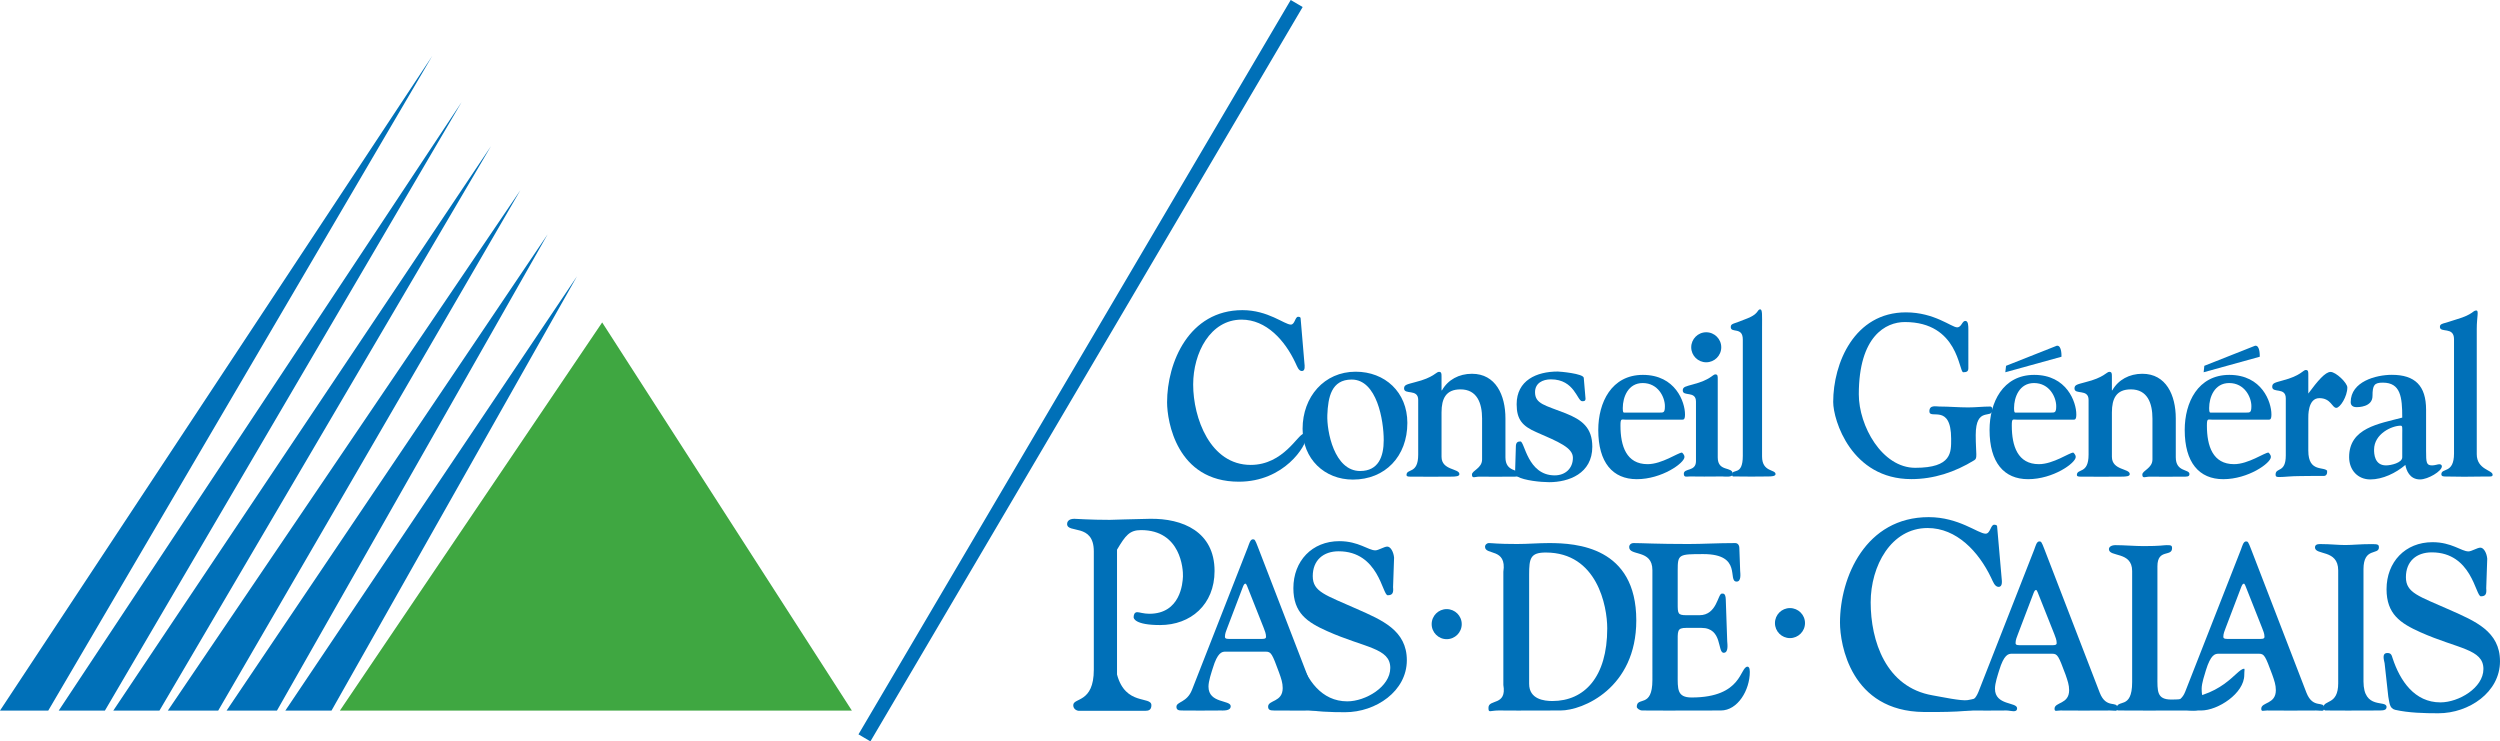
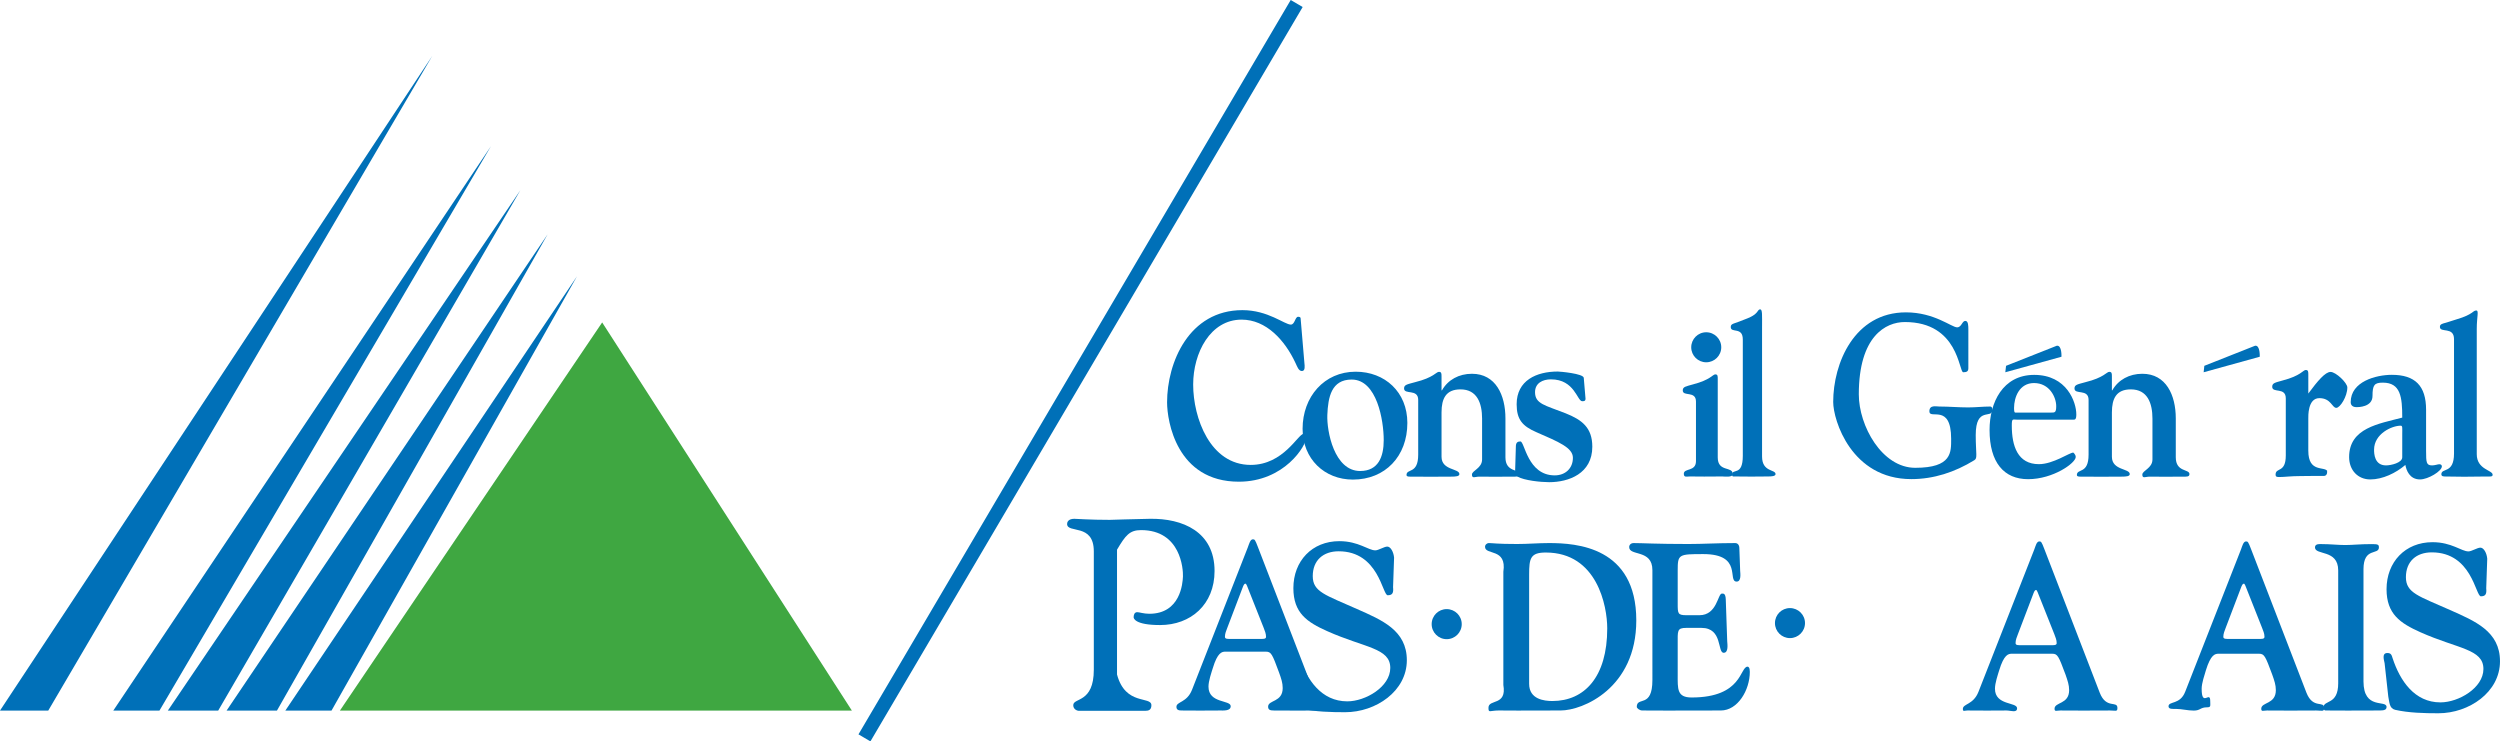
<svg xmlns="http://www.w3.org/2000/svg" version="1.1" id="Calque_1" width="541.086" height="160.459" viewBox="0 0 541.086 160.459" style="overflow:visible;enable-background:new 0 0 541.086 160.459;" xml:space="preserve">
  <g>
    <polygon style="fill:#0070B8;" points="93.55,12.112 10.445,153.794 0,153.794  " />
-     <polygon style="fill:#0070B8;" points="99.905,22.104 22.707,153.794 12.712,153.794  " />
    <polygon style="fill:#0070B8;" points="106.262,31.636 34.512,153.794 24.522,153.794  " />
    <polygon style="fill:#0070B8;" points="112.621,41.176 47.227,153.794 36.33,153.794  " />
    <polygon style="fill:#0070B8;" points="118.525,50.714 59.944,153.794 49.043,153.794  " />
    <polygon style="fill:#0070B8;" points="124.884,59.794 71.751,153.794 61.758,153.794  " />
    <polygon style="fill:#3FA741;" points="73.569,153.794 130.331,69.785 184.373,153.794  " />
    <line style="fill:#0070B8;stroke:#0070B8;stroke-width:3;" x1="187.096" y1="159.699" x2="280.648" y2="0.761" />
    <path style="fill:#0070B8;" d="M282.322,78.612c0.051,0.518,0.229,1.692-0.548,1.692c-0.737,0-1.055-1.075-1.384-1.737   c-2.293-4.926-6.337-9.388-11.665-9.388c-6.761,0-10.482,7.181-10.482,14.055c0,7.231,3.677,17.389,12.453,17.389   c7.125,0,10.251-6.721,11.445-6.721c0.231,0,0.641,0.255,0.641,0.563c0,2.052-4.867,9.791-14.656,9.791   c-13.467,0-15.529-13.129-15.529-17.177c0-8.617,4.732-19.953,16.306-19.953c5.564,0,9.101,3.128,10.479,3.128   c0.874,0,0.918-1.689,1.565-1.689c0.229,0,0.549,0.05,0.549,0.309L282.322,78.612z" />
    <path style="fill:#0070B8;" d="M292.807,103.8c-6.126,0-10.882-4.454-10.882-10.989c0-6.947,4.701-12.361,11.484-12.361   c6.33,0,11.191,4.408,11.191,11.091C304.601,98.759,299.797,103.8,292.807,103.8z M287.281,89.792   c-0.148,3.498,1.478,12.149,7.095,12.149c3.943,0,5.109-3.073,5.109-6.686c0-4.243-1.464-13.108-6.933-13.108   C288.149,82.148,287.439,85.968,287.281,89.792z" />
    <path style="fill:#0070B8;" d="M343.163,86.292c0,0.438-0.176,0.548-0.719,0.548c-1.09,0-1.631-4.736-6.769-4.736   c-1.802,0-3.441,0.822-3.441,2.779c0,2.555,2.192,2.824,6.61,4.567c3.547,1.414,5.786,3.102,5.786,7.235   c0,5.83-5.128,7.676-9.332,7.676c-1.854,0-5.409-0.382-6.823-1.192c-0.386-0.227-0.555-0.336-0.555-1.092l0.169-5.606   c0.058-0.761,0.44-0.925,0.984-0.925c0.925,0,1.521,7.342,7.419,7.342c2.302,0,3.937-1.519,3.937-3.805   c0-2.179-3.06-3.433-7.921-5.55c-3.001-1.311-4.255-2.724-4.255-6.041c0-5.169,4.313-7.078,8.896-7.078   c0.44,0,5.569,0.438,5.631,1.37L343.163,86.292z" />
    <path style="fill:#0070B8;" d="M367.066,86.919c0-2.42-2.858-1.011-2.858-2.42c0-0.807,0.671-0.857,2.231-1.31   c3.734-0.961,4.27-2.162,4.8-2.162c0.539,0,0.539,0.354,0.539,1.006v16.976c0,3.222,3.246,1.863,3.246,3.577   c0,0.807-1.742,0.536-2.281,0.536c-1.425,0-2.459,0.024-3.884,0.024c-1.062,0-1.946-0.024-3.068-0.024   c-0.746,0-1.354,0.271-1.354-0.589c0-1.259,2.63-0.408,2.63-2.723V86.919z" />
    <path style="fill:#0070B8;" d="M377.203,73.481c0-2.839-2.606-1.3-2.606-2.693c0-0.818,0.592-0.629,3.117-1.69   c3.029-1.056,2.577-2.146,3.239-2.146c0.518,0,0.417,1.229,0.417,3.93v27.921c0,3.419,2.919,2.744,2.919,3.807   c0,0.482-0.947,0.513-1.617,0.513c-0.787,0-2.438,0.029-3.617,0.029c-0.911,0-2.685-0.029-3.507-0.029   c-0.312,0-0.673,0.11-0.673-0.37c0-1.492,2.328,0.43,2.328-4.094V73.481z" />
    <path style="fill:#0070B8;" d="M306.948,86.556c0-2.489-3.06-1.036-3.06-2.489c0-0.833,0.723-0.882,2.387-1.352   c4.009-0.985,4.576-2.235,5.148-2.235c0.574,0,0.574,0.369,0.574,1.041v2.959h0.099c1.286-2.287,3.674-3.582,6.485-3.582   c5.148,0,7.248,4.622,7.248,9.657v8.419c0,3.276,2.959,2.494,2.959,3.636c0,0.623-0.642,0.553-1.451,0.553   c-1.525,0-2.7,0.02-3.704,0.02c-1.188,0-2.91-0.02-3.478-0.02c-0.905,0-1.574,0.488-1.574-0.447c0-0.883,2.194-1.353,2.194-3.274   V90.61c0-3.372-1.096-6.335-4.673-6.335c-3.147,0-4.105,1.973-4.105,4.985v9.608c0,2.964,3.864,2.494,3.864,3.741   c0,0.474-0.688,0.553-1.832,0.553c-0.526,0-1.888,0.02-4.322,0.02c-1.666,0-3.1-0.02-4.533-0.02c-0.478,0-0.758-0.079-0.758-0.345   c0-1.503,2.531-0.103,2.531-4.411V86.556z" />
    <path style="fill:#0070B8;" d="M525.088,97.541c0,2.568,0.049,3.187,1.311,3.187c0.592,0,1.228-0.254,1.567-0.254   s0.539,0.204,0.539,0.46c0,1.035-2.979,2.832-4.731,2.832c-2.293,0-2.977-2.056-3.17-3.139c-2.042,1.749-4.92,3.139-7.588,3.139   c-2.691,0-4.585-2.008-4.585-4.837c0-6.33,6.475-7.207,11.498-8.546c0-4.424-0.34-7.567-4.195-7.567   c-1.841,0-2.242,0.513-2.242,2.885c0,2.421-3.116,2.421-3.456,2.421c-0.388,0-1.265-0.105-1.265-1.081   c0-4.479,5.499-5.917,8.905-5.917c5.021,0,7.412,2.366,7.412,7.564V97.541z M519.929,93.988c0-1.39,0.097-1.856-0.34-1.856   c-1.913,0-5.758,1.758-5.758,5.199c0,0.826,0.062,3.396,2.589,3.396c1.067,0,3.509-0.562,3.509-1.749V93.988z" />
    <path style="fill:#0070B8;" d="M531.133,73.401c0-2.789-3.055-1.274-3.055-2.65c0-0.806,0.684-0.612,3.664-1.653   c3.564-1.045,3.424-1.898,4.213-1.898c0.609,0,0.101,1.332,0.101,3.981v27.12c0,3.362,3.437,3.412,3.437,4.451   c0,0.476-0.557,0.379-1.346,0.379c-0.925,0-3.447,0.051-4.83,0.051c-1.07,0-3.038-0.051-4.016-0.051c-0.368,0-0.907,0-0.907-0.476   c0-1.462,2.739-0.046,2.739-4.493V73.401z" />
    <path style="fill:#0070B8;" d="M241.763,145.988c1.819,6.816,7.438,4.611,7.438,6.643c0,0.997-0.559,1.217-1.336,1.217   c-3.894,0-6.456-0.005-7.68-0.005c-2.221,0-6.392,0.005-6.727,0.005c-0.167,0-1.169-0.22-1.169-1.217c0-1.683,4.45-0.4,4.45-7.68   v-25.615c0-6.177-5.783-3.787-5.783-5.938c0-0.353,0.221-1.111,1.558-1.111c0.39,0,3.447,0.229,7.67,0.229   c0.776,0,4.732-0.174,8.676-0.229c7.118-0.118,14.012,2.795,14.012,11.297c0,7.271-5.166,11.699-11.784,11.699   c-5.45,0-5.729-1.455-5.729-1.684c0-0.407,0.114-1.104,0.777-1.104c0.442,0,1.391,0.347,2.616,0.347   c6.729,0,7.226-6.584,7.281-8.097c0.06-1.515-0.443-10.012-9.066-10.012c-2.499,0-3.385,1.166-5.205,4.239V145.988z" />
    <path style="fill:#0070B8;" d="M265.208,141.039c-0.757,0-1.694,0.197-2.714,3.56c-0.313,1.015-0.937,2.792-0.937,4.015   c0,3.665,4.808,2.85,4.808,4.224c0,1.065-1.495,0.937-2.432,0.937c-1.419,0-2.753,0.021-4.172,0.021   c-1.337,0-2.742-0.021-4.036-0.021c-0.617,0-1.105-0.125-1.105-0.789c0-1.171,2.271-0.864,3.381-3.709l12.054-30.772   c0.314-0.815,0.534-1.781,1.111-1.781c0.399,0,0.488,0.103,1.071,1.628l12.009,31.125c1.424,3.61,3.825,1.629,3.825,3.308   c0,0.866-0.285,0.991-1.483,0.991c-1.605,0-2.92,0.021-5.854,0.021c-1.956,0-3.716-0.021-5.007-0.021   c-0.806,0-1.265-0.125-1.265-0.838c0-1.473,3.158-0.916,3.158-4.02c0-1.115-0.308-2.031-0.806-3.406   c-1.464-3.969-1.684-4.471-2.845-4.471H265.208z M272.59,138.286c0.801,0,1.424,0.053,1.424-0.451c0-0.72-0.269-1.276-0.487-1.89   l-3.647-9.203c-0.269-0.41-0.139-0.41-0.359-0.41c-0.089,0-0.269,0.057-0.487,0.614l-3.427,8.999   c-0.226,0.613-0.489,1.17-0.489,1.89c0,0.504,0.623,0.451,1.425,0.451H272.59z" />
    <path style="fill:#0070B8;" d="M435.423,141.49c-0.758,0-1.696,0.197-2.72,3.56c-0.31,1.017-0.925,2.797-0.925,4.016   c0,3.662,4.789,2.849,4.789,4.226c0,1.065-1.372,0.482-2.302,0.482c-1.425,0-2.771,0.021-4.182,0.021   c-1.337,0-2.97-0.021-4.254-0.021c-0.63,0-0.998,0.328-0.998-0.334c0-1.166,2.263-0.863,3.378-3.71l12.065-30.771   c0.307-0.819,0.526-1.779,1.104-1.779c0.399,0,0.487,0.094,1.076,1.626l12.002,31.127c1.414,3.612,3.825,1.629,3.825,3.302   c0,0.867-0.395,0.539-1.603,0.539c-1.604,0-2.799,0.021-5.737,0.021c-2.043,0-3.597-0.021-5-0.021   c-0.807,0-1.267,0.328-1.267-0.382c0-1.478,3.158-0.918,3.158-4.016c0-1.122-0.32-2.038-0.796-3.414   c-1.485-3.965-1.696-4.472-2.86-4.472H435.423z M443.712,139.647c0.796,0,1.425,0.05,1.425-0.454c0-0.712-0.27-1.269-0.488-1.883   l-3.658-9.203c-0.268-0.407-0.118-0.407-0.347-0.407c-0.101,0-0.27,0.048-0.488,0.611l-3.428,8.999   c-0.227,0.614-0.489,1.171-0.489,1.883c0,0.504,0.618,0.454,1.425,0.454H443.712z" />
-     <path style="fill:#0070B8;" d="M466.94,146.421c0,3.151-0.18,4.986,3.019,4.986c11.037,0,14.056-6.665,15.739-6.665   c0.19,0,0.039,0.377,0.039,1.344c0,3.969-5.686,7.687-9.342,7.687c-6.755,0-9.424,0.021-11.646,0.021   c-1.386,0-3.487-0.021-5.927-0.021c-0.587,0-0.736-0.026-0.736-0.334c0-2.343,3.384,0.403,3.384-5.799v-24.057   c0-4.322-5.027-2.948-5.027-4.726c0-0.461,0.486-0.868,1.424-0.868c1.771,0,4.366,0.206,6.057,0.206   c3.776,0,4.315-0.206,5.021-0.206c0.936,0,1.163,0.051,1.163,0.657c0,1.938-3.167,0.055-3.167,3.919V146.421z" />
    <path style="fill:#0070B8;" d="M480.159,141.49c-0.756,0-1.684,0.197-2.72,3.56c-0.296,1.017-0.925,2.797-0.925,4.016   c0,4.094,1.854,0.354,1.854,2.634c0,1.067,0.211,1.39-0.728,1.39c-1.425,0-1.396,0.706-2.82,0.706   c-1.333,0-2.619-0.364-3.904-0.364c-0.626,0-1.573,0.104-1.573-0.554c0-1.173,2.499-0.301,3.604-3.147l12.065-30.771   c0.309-0.819,0.528-1.779,1.113-1.779c0.388,0,0.48,0.094,1.067,1.626l12.005,31.127c1.424,3.612,3.833,1.629,3.833,3.302   c0,0.867-0.515,0.539-1.723,0.539c-1.592,0-2.689,0.021-5.629,0.021c-1.961,0-3.695-0.021-5.001-0.021   c-0.805,0-1.263,0.328-1.263-0.382c0-1.478,3.158-0.918,3.158-4.016c0-1.122-0.309-2.038-0.8-3.414   c-1.473-3.965-1.692-4.472-2.845-4.472H480.159z M488.688,138.286c0.798,0,1.425,0.053,1.425-0.451c0-0.72-0.268-1.276-0.5-1.89   l-3.643-9.203c-0.271-0.41-0.132-0.41-0.351-0.41c-0.09,0-0.268,0.057-0.498,0.614l-3.426,8.999c-0.219,0.613-0.49,1.17-0.49,1.89   c0,0.504,0.626,0.451,1.424,0.451H488.688z" />
    <path style="fill:#0070B8;" d="M511.539,147.467c0,6.255,4.992,3.916,4.992,5.543c0,0.557-0.409,0.763-1.427,0.763   c-1.652,0-3.514,0.021-6.989,0.021c-1.916,0-3.599-0.021-4.756-0.021c-0.397,0-0.487-0.355-0.487-0.614   c0-1.775,3.196-0.456,3.196-5.284V123.46c0-4.634-5.028-3.204-5.028-4.988c0-0.861,1.127-0.71,1.515-0.71   c1.742,0,3.476,0.201,5.03,0.201c1.602,0,3.209-0.201,5.738-0.201c1.332,0,1.554,0.099,1.554,0.71c0,1.729-3.338-0.099-3.338,4.734   V147.467z" />
    <path style="fill:#0070B8;" d="M516.11,143.533c-0.138-0.719-0.646-2.198,0.607-2.198c0.817,0,0.918,0.467,1.127,1.129   c1.613,4.905,4.754,9.556,10.352,9.556c3.942,0,9.302-3.139,9.302-7.227c0-4.351-5.508-4.328-13.646-7.96   c-4.345-1.944-7.321-3.935-7.321-9.304c0-5.888,4.042-10.182,9.951-10.182c4.143,0,6.264,1.997,7.78,1.997   c0.666,0,1.92-0.815,2.58-0.815c0.756,0,1.383,1.215,1.483,2.394l-0.219,6.397c0.101,1.125-0.048,1.743-1.153,1.743   c-1.168,0-1.924-9.513-10.632-9.513c-3.329,0-5.598,1.942-5.598,5.374c0,3.422,2.768,4.083,9.554,7.102   c5.396,2.404,10.808,4.603,10.808,11.097c0,6.7-6.716,11.253-13.337,11.253c-3.091,0-6.448-0.086-9.367-0.748   c-1.263-0.315-1.215-1.635-1.474-2.857L516.11,143.533z" />
    <path style="fill:#0070B8;" d="M325.377,123.741c0.791-5.192-3.965-3.509-3.965-5.392c0-0.509,0.488-0.811,0.798-0.811   c0.846,0,1.731,0.203,6.141,0.203c2.314,0,4.581-0.203,6.897-0.203c5.957,0,18.902,0.811,18.902,16.736   c0,14.691-11.61,19.498-16.37,19.498c-5.208,0-7.649,0.021-9.303,0.021c-1.378,0-2.706-0.021-4.087-0.021   c-1.967,0-2.233,0.622-2.233-0.597c0-1.933,4.011-0.34,3.22-4.918V123.741z M330.959,148.008c0,3.362,3.29,3.717,5.025,3.717   c6.939,0,11.878-5.189,11.878-15.715c0-4.83-2.175-16.425-13.3-16.425c-3.332,0-3.604,1.263-3.604,4.775V148.008z" />
    <path style="fill:#0070B8;" d="M363.112,130.61c0,2.183,0,2.543,1.911,2.543h2.799c3.825,0,3.956-4.682,4.851-4.682   c0.307,0,0.798-0.102,0.844,1.271l0.313,9.059c0.046,0.655,0.307,2.485-0.763,2.485c-1.42,0-0.169-5.389-4.807-5.389h-3.281   c-2.047,0-1.867,0.613-1.867,3.559v6.51c0,3.156-0.18,4.993,3.018,4.993c11.036,0,10.409-6.67,12.104-6.67   c0.178,0,0.486,0.156,0.486,1.12c0,3.967-2.619,8.364-6.271,8.364c-6.762,0-9.427,0.021-11.658,0.021   c-1.376,0-2.91-0.021-5.35-0.021c-0.579,0-1.187-0.479-1.187-0.789c0-2.337,3.382,0.407,3.382-5.8V123.39   c0-4.576-5.025-2.954-5.025-4.986c0-0.462,0.353-0.865,0.976-0.865c1.823,0,5.027,0.203,11.831,0.203   c3.156,0,6.229-0.203,10.144-0.203c0.578,0,0.888,0.508,0.888,0.964l0.182,5.032c0.044,0.662,0.268,2.341-0.758,2.341   c-2.089,0,1.385-5.952-7.207-5.952c-5.374,0-5.554,0.048-5.554,3.559V130.61z" />
    <path style="fill:#0070B8;" d="M499.598,97.574c0,4.837,3.564,3.259,4.151,4.43c-0.278-0.56,0.359,1.054-0.925,1.01   c-1.098-0.041-3.378,0.024-4.883,0.024c-2.161,0-3.496,0.21-4.641,0.21c-0.599,0-0.786-0.104-0.786-0.525   c0-1.633,2.209-0.257,2.209-4.151V86.227c0-2.521-2.938-1.052-2.938-2.521c0-0.846,0.697-0.901,2.291-1.369   c3.864-0.996,4.412-2.261,4.96-2.261c0.561,0,0.561,0.368,0.561,1.055v4.043c2.021-2.733,3.665-4.677,4.817-4.677   c1.148,0,3.628,2.362,3.628,3.363c0,1.943-1.554,4.413-2.392,4.413c-0.916,0-1.144-2.102-3.664-2.102   c-2.541,0-2.39,3.994-2.39,4.415V97.574z" />
    <path style="fill:#0070B8;" d="M477.093,79.175l-0.148,1.395l12.142-3.357c0,0,0.118-2.537-1.006-2.387L477.093,79.175z" />
-     <path style="fill:#0070B8;" d="M351.88,90.83c-0.943,0-1.155-0.364-1.155,1.291c0,4.432,1.284,8.34,5.871,8.34   c3.108,0,6.606-2.508,7.443-2.508c0,0,0.537,0.395,0.537,0.96c0,1.293-4.888,4.798-10.316,4.798c-5.214,0-8.34-3.593-8.34-10.654   c0-5.932,2.854-11.919,9.655-11.919c7.068,0,9.119,5.883,9.119,8.557c0,1.136-0.319,1.136-0.627,1.136H351.88z M359.137,89.299   c0.898,0,1.205,0.058,1.205-1.393c0-1.957-1.475-5.001-4.8-5.001c-3.161,0-4.318,3.044-4.318,5.415   c0,0.826,0.102,0.979,0.264,0.979H359.137z" />
    <path style="fill:#0070B8;" d="M434.178,79.175l-0.159,1.395l12.153-3.357c0,0,0.118-2.537-1.009-2.387L434.178,79.175z" />
    <path style="fill:#0070B8;" d="M426.019,79.668c0,0.653-0.27,0.902-1.105,0.902c-0.975,0-0.975-10.869-12.642-10.869   c-4.114,0-9.962,3.043-9.962,15.649c0,6.825,5.021,15.899,12.213,15.899c7.982,0,7.771-3.394,7.771-6.282   c0-7.772-4.712-4.044-4.712-5.939c0-1.445,1.425-1.042,2.17-1.042c2.093,0,4.136,0.193,6.216,0.193   c1.635,0,3.189-0.193,4.793-0.193c0.209,0,0.476,0.193,0.476,0.691c0,2.144-3.623-0.886-3.623,5.494c0,2.041,0.13,3.438,0.13,4.134   c0,0.803-0.051,1.046-0.438,1.3c-4.217,2.596-8.784,4.09-13.628,4.09c-12.989,0-16.912-12.76-16.912-16.694   c0-8.378,4.567-19.396,15.746-19.396c6.154,0,9.882,3.242,11.077,3.242c0.969,0,1.064-1.394,1.774-1.394   c0.656,0,0.656,1.096,0.656,1.893V79.668z" />
    <path style="fill:#0070B8;" d="M436.567,90.83c-0.945,0-1.145-0.364-1.145,1.291c0,4.432,1.284,8.34,5.865,8.34   c3.119,0,6.606-2.508,7.443-2.508c0,0,0.528,0.395,0.528,0.96c0,1.293-4.872,4.798-10.311,4.798c-5.21,0-8.339-3.593-8.339-10.654   c0-5.932,2.859-11.919,9.665-11.919c7.051,0,9.113,5.883,9.113,8.557c0,1.136-0.309,1.136-0.638,1.136H436.567z M443.819,89.299   c0.896,0,1.217,0.058,1.217-1.393c0-1.957-1.473-5.001-4.8-5.001c-3.161,0-4.327,3.044-4.327,5.415c0,0.826,0.11,0.979,0.27,0.979   H443.819z" />
-     <path style="fill:#0070B8;" d="M478.805,90.83c-0.944,0-1.155-0.364-1.155,1.291c0,4.432,1.284,8.34,5.867,8.34   c3.117,0,6.604-2.508,7.452-2.508c0,0,0.528,0.395,0.528,0.96c0,1.293-4.881,4.798-10.31,4.798c-5.222,0-8.34-3.593-8.34-10.654   c0-5.932,2.849-11.919,9.654-11.919c7.071,0,9.113,5.883,9.113,8.557c0,1.136-0.309,1.136-0.629,1.136H478.805z M486.058,89.299   c0.885,0,1.218,0.058,1.218-1.393c0-1.957-1.477-5.001-4.804-5.001c-3.17,0-4.336,3.044-4.336,5.415   c0,0.826,0.112,0.979,0.272,0.979H486.058z" />
    <path style="fill:#0070B8;" d="M452.041,86.556c0-2.489-3.051-1.036-3.051-2.489c0-0.833,0.706-0.882,2.371-1.352   c4.016-0.985,4.583-2.235,5.15-2.235c0.577,0,0.577,0.369,0.577,1.041v2.959h0.09c1.295-2.287,3.687-3.582,6.496-3.582   c5.15,0,7.241,4.622,7.241,9.657v8.419c0,3.276,2.959,2.494,2.959,3.636c0,0.623-0.64,0.553-1.444,0.553   c-1.527,0-2.7,0.02-3.706,0.02c-1.188,0-2.91-0.02-3.479-0.02c-0.905,0-1.571,0.488-1.571-0.447c0-0.883,2.191-1.353,2.191-3.274   V90.61c0-3.372-1.096-6.335-4.673-6.335c-3.146,0-4.104,1.973-4.104,4.985v9.608c0,2.964,3.864,2.494,3.864,3.741   c0,0.474-0.688,0.553-1.842,0.553c-0.517,0-1.874,0.02-4.313,0.02c-1.674,0-3.099-0.02-4.523-0.02   c-0.486,0-0.768-0.079-0.768-0.345c0-1.503,2.534-0.103,2.534-4.411V86.556z" />
-     <path style="fill:#0070B8;" d="M433.218,125.083c0.053,0.587,0.272,1.938-0.655,1.938c-0.856,0-1.245-1.236-1.624-1.997   c-2.7-5.637-7.461-10.741-13.735-10.741c-7.928,0-12.324,8.221-12.324,16.085c0,8.278,3.237,18.385,13.409,20.132   c1.994,0.344,6.198,1.251,7.562,1.034c5.271-0.846,2.669-2.707,3.748-2.707c0.565,0-0.272,1.773-0.272,3.027   c0,0.53,3.068,2.401-12.929,2.248c-15.84-0.148-18.159-14.689-18.159-19.331c0-9.867,5.576-22.843,19.195-22.843   c6.545,0,10.696,3.581,12.322,3.581c1.026,0,1.087-1.938,1.842-1.938c0.27,0,0.648,0.062,0.648,0.355L433.218,125.083z" />
    <g>
      <path style="fill:#0070B8;" d="M387.408,138.108c1.79,0,3.257-1.457,3.257-3.253c0-1.799-1.467-3.245-3.257-3.245    c-1.793,0-3.246,1.446-3.246,3.245C384.162,136.651,385.615,138.108,387.408,138.108z" />
    </g>
    <g>
      <path style="fill:#0070B8;" d="M313.113,138.338c1.798,0,3.257-1.46,3.257-3.253c0-1.8-1.459-3.253-3.257-3.253    c-1.793,0-3.252,1.453-3.252,3.253C309.861,136.878,311.32,138.338,313.113,138.338z" />
    </g>
    <g>
      <path style="fill:#0070B8;" d="M369.282,78.413c1.797,0,3.257-1.454,3.257-3.248c0-1.793-1.46-3.251-3.257-3.251    c-1.786,0-3.242,1.458-3.242,3.251C366.04,76.959,367.496,78.413,369.282,78.413z" />
    </g>
    <path style="fill:#0070B8;" d="M279.522,143.302c-0.147-0.712-0.657-2.198,0.608-2.198c0.806,0,0.906,0.465,1.111,1.134   c1.617,4.907,4.751,9.558,10.366,9.558c3.936,0,9.297-3.139,9.297-7.232c0-4.349-5.508-4.322-13.647-7.961   c-4.348-1.941-7.326-3.928-7.326-9.302c0-5.883,4.039-10.176,9.949-10.176c4.151,0,6.272,1.992,7.794,1.992   c0.655,0,1.92-0.818,2.577-0.818c0.754,0,1.377,1.222,1.476,2.4l-0.22,6.396c0.105,1.127-0.043,1.74-1.159,1.74   c-1.161,0-1.92-9.517-10.617-9.517c-3.333,0-5.607,1.946-5.607,5.377c0,3.421,2.779,4.083,9.553,7.107   c5.412,2.4,10.811,4.603,10.811,11.097c0,6.696-6.714,11.248-13.34,11.248c-3.081,0-6.436-0.085-9.363-0.747   c-1.265-0.312-1.216-1.635-1.469-2.86L279.522,143.302z" />
  </g>
</svg>